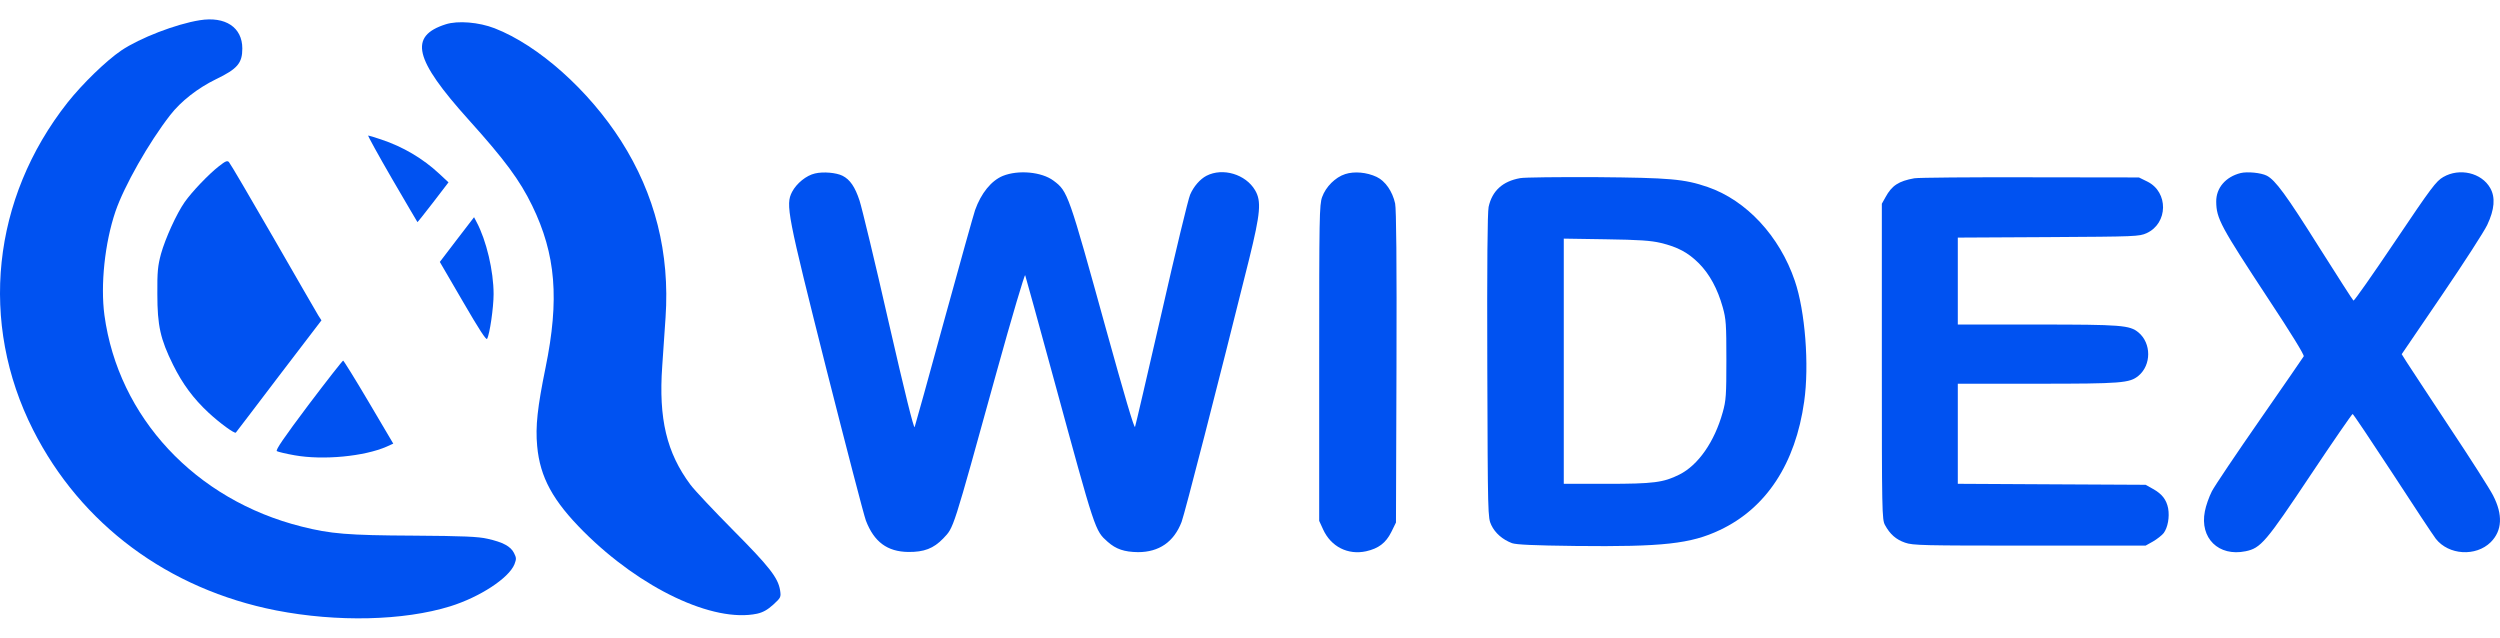
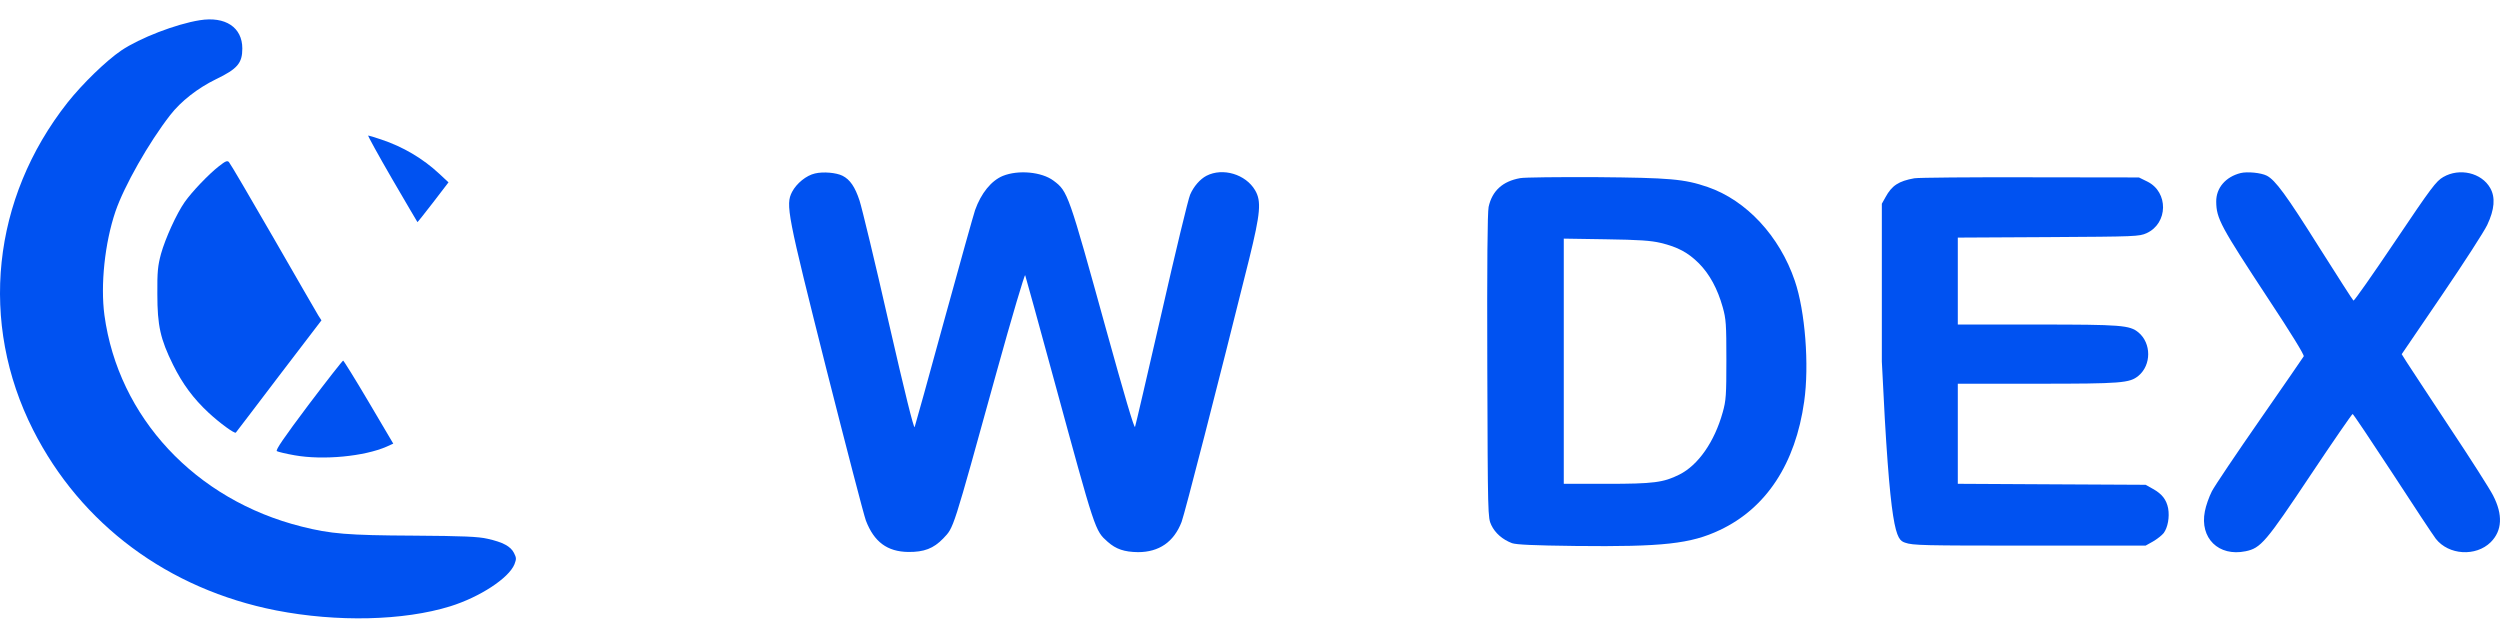
<svg xmlns="http://www.w3.org/2000/svg" width="98" height="25" viewBox="0 0 98 25" fill="none">
  <path d="M7.83 0.793C6.901 0.941 5.481 1.489 4.754 1.979C4.159 2.384 3.236 3.28 2.647 4.021C-0.318 7.783 -0.828 12.654 1.299 16.855C3.171 20.553 6.593 23.098 10.828 23.929C13.21 24.393 15.815 24.335 17.647 23.768C18.806 23.407 19.944 22.666 20.167 22.119C20.245 21.912 20.245 21.867 20.147 21.674C20.016 21.416 19.715 21.255 19.113 21.12C18.753 21.036 18.171 21.01 16.207 20.997C13.629 20.985 12.955 20.927 11.829 20.643C7.66 19.599 4.637 16.359 4.093 12.351C3.936 11.166 4.106 9.529 4.525 8.292C4.866 7.294 5.834 5.586 6.672 4.511C7.091 3.969 7.752 3.454 8.465 3.106C9.309 2.7 9.499 2.475 9.499 1.901C9.499 1.07 8.832 0.632 7.83 0.793Z" fill="#0052F1" />
-   <path d="M17.471 0.953C16.018 1.417 16.234 2.319 18.367 4.69C19.801 6.282 20.377 7.068 20.861 8.06C21.79 9.973 21.934 11.732 21.384 14.419C21.07 15.959 20.985 16.712 21.057 17.485C21.169 18.71 21.672 19.631 22.883 20.842C25.115 23.071 27.962 24.418 29.677 24.057C29.906 24.006 30.082 23.909 30.311 23.703C30.613 23.426 30.619 23.406 30.58 23.142C30.501 22.646 30.154 22.208 28.734 20.778C27.975 20.011 27.222 19.212 27.065 19C26.129 17.743 25.815 16.41 25.959 14.361C25.992 13.832 26.051 12.969 26.09 12.441C26.26 9.922 25.678 7.615 24.349 5.528C23.08 3.537 21.11 1.778 19.388 1.108C18.773 0.87 17.949 0.799 17.471 0.953Z" fill="#0052F1" />
  <path d="M15.363 7C15.906 7.934 16.358 8.7 16.364 8.707C16.371 8.713 16.645 8.365 16.979 7.934L17.581 7.148L17.221 6.813C16.58 6.214 15.795 5.75 14.937 5.466C14.689 5.383 14.46 5.312 14.433 5.312C14.407 5.312 14.826 6.072 15.363 7Z" fill="#0052F1" />
  <path d="M8.576 6.521C8.177 6.831 7.516 7.526 7.241 7.919C6.92 8.377 6.482 9.343 6.312 9.949C6.187 10.413 6.161 10.651 6.168 11.527C6.168 12.764 6.286 13.293 6.783 14.298C7.156 15.052 7.581 15.625 8.177 16.179C8.622 16.591 9.191 17.004 9.244 16.959C9.257 16.939 10.023 15.947 10.932 14.742L12.601 12.558L12.477 12.365C12.411 12.262 11.62 10.883 10.71 9.305C9.8 7.726 9.021 6.399 8.975 6.354C8.91 6.283 8.838 6.315 8.576 6.521Z" fill="#0052F1" />
  <path d="M31.947 6.8C31.607 6.877 31.227 7.186 31.05 7.521C30.789 8.03 30.854 8.352 32.392 14.46C33.171 17.527 33.865 20.2 33.943 20.407C34.264 21.244 34.781 21.624 35.599 21.637C36.221 21.644 36.594 21.502 36.973 21.109C37.399 20.651 37.307 20.941 39.074 14.557C39.663 12.431 40.167 10.736 40.187 10.788C40.206 10.839 40.723 12.707 41.332 14.943C42.949 20.87 42.922 20.793 43.42 21.238C43.747 21.528 44.074 21.637 44.611 21.644C45.435 21.644 46.018 21.244 46.319 20.458C46.437 20.149 47.726 15.143 48.97 10.143C49.408 8.359 49.454 7.888 49.199 7.457C48.832 6.832 47.936 6.561 47.294 6.89C47.045 7.019 46.79 7.309 46.653 7.631C46.581 7.792 46.077 9.879 45.534 12.269C44.984 14.66 44.519 16.67 44.493 16.734C44.46 16.805 44.068 15.465 43.374 12.965C41.882 7.573 41.862 7.502 41.299 7.083C40.835 6.735 39.918 6.651 39.31 6.896C38.858 7.083 38.459 7.573 38.223 8.236C38.171 8.384 37.628 10.324 37.013 12.559C36.404 14.789 35.88 16.67 35.854 16.741C35.822 16.818 35.475 15.42 34.833 12.617C34.303 10.279 33.786 8.146 33.694 7.863C33.518 7.328 33.321 7.038 33.027 6.89C32.785 6.767 32.268 6.722 31.947 6.8Z" fill="#0052F1" />
-   <path d="M52.733 6.824C52.346 6.947 51.973 7.32 51.829 7.72C51.718 8.023 51.712 8.486 51.712 14.233V20.418L51.869 20.76C52.176 21.43 52.837 21.765 53.551 21.61C54.035 21.501 54.323 21.288 54.539 20.856L54.722 20.483L54.742 14.394C54.755 10.258 54.735 8.203 54.689 7.977C54.585 7.501 54.303 7.095 53.963 6.934C53.577 6.753 53.093 6.708 52.733 6.824Z" fill="#0052F1" />
  <path d="M87.832 6.784C87.243 6.932 86.87 7.37 86.876 7.905C86.883 8.569 87.04 8.859 88.938 11.745C89.795 13.04 90.338 13.922 90.306 13.968C90.28 14.013 89.507 15.134 88.585 16.461C87.662 17.788 86.817 19.044 86.706 19.257C86.595 19.476 86.471 19.824 86.431 20.043C86.222 21.093 86.968 21.828 88.028 21.609C88.624 21.486 88.82 21.254 90.581 18.613C91.458 17.299 92.197 16.229 92.223 16.229C92.249 16.229 92.95 17.279 93.787 18.555C94.619 19.837 95.384 20.99 95.483 21.119C95.987 21.763 97.053 21.828 97.636 21.254C98.087 20.803 98.12 20.178 97.727 19.418C97.61 19.186 96.844 17.981 96.019 16.744C95.201 15.501 94.442 14.354 94.337 14.187L94.147 13.884L95.718 11.577C96.582 10.308 97.38 9.071 97.498 8.82C97.786 8.214 97.826 7.738 97.616 7.37C97.276 6.771 96.412 6.571 95.777 6.939C95.496 7.1 95.312 7.345 93.886 9.464C93.015 10.759 92.282 11.803 92.256 11.784C92.23 11.771 91.628 10.824 90.908 9.69C89.612 7.628 89.193 7.061 88.859 6.887C88.63 6.771 88.094 6.72 87.832 6.784Z" fill="#0052F1" />
  <path d="M59.591 6.983C58.904 7.105 58.492 7.479 58.354 8.11C58.309 8.329 58.289 10.333 58.302 14.36C58.322 20.255 58.322 20.287 58.459 20.583C58.61 20.899 58.898 21.15 59.271 21.292C59.441 21.35 60.095 21.382 61.758 21.402C65.18 21.44 66.28 21.318 67.419 20.777C69.238 19.92 70.383 18.174 70.724 15.739C70.927 14.315 70.763 12.195 70.357 11.009C69.762 9.257 68.459 7.853 66.941 7.331C66.018 7.015 65.462 6.97 62.576 6.944C61.103 6.938 59.755 6.951 59.591 6.983ZM65.095 9.521C65.769 9.682 66.175 9.901 66.601 10.327C67.019 10.752 67.327 11.319 67.53 12.04C67.661 12.504 67.674 12.71 67.674 14.102C67.674 15.494 67.661 15.7 67.53 16.164C67.209 17.317 66.568 18.238 65.828 18.605C65.207 18.915 64.82 18.966 62.988 18.966H61.3V14.16V9.354L62.955 9.38C64.258 9.399 64.709 9.431 65.095 9.521Z" fill="#0052F1" />
-   <path d="M75.044 6.988C74.429 7.098 74.16 7.272 73.912 7.729L73.768 7.987V14.172C73.768 20.08 73.774 20.37 73.892 20.582C74.088 20.943 74.324 21.149 74.677 21.272C74.985 21.381 75.371 21.388 79.56 21.388H84.108L84.396 21.227C84.553 21.136 84.743 20.988 84.815 20.898C84.979 20.679 85.051 20.267 84.992 19.932C84.926 19.59 84.756 19.365 84.396 19.165L84.108 19.004L80.43 18.985L76.746 18.965V17.007V15.042H79.854C83.172 15.042 83.48 15.016 83.827 14.732C84.337 14.307 84.337 13.457 83.827 13.031C83.48 12.748 83.172 12.722 79.854 12.722H76.746V11.015V9.314L80.299 9.295C83.755 9.275 83.853 9.269 84.147 9.14C84.992 8.754 85.011 7.529 84.174 7.117L83.846 6.956L79.592 6.95C77.256 6.943 75.207 6.962 75.044 6.988Z" fill="#0052F1" />
-   <path d="M17.909 9.392L17.241 10.268L18.145 11.82C18.773 12.903 19.061 13.347 19.094 13.283C19.198 13.103 19.349 12.052 19.349 11.531C19.349 10.622 19.067 9.424 18.681 8.702L18.583 8.515L17.909 9.392Z" fill="#0052F1" />
+   <path d="M75.044 6.988C74.429 7.098 74.16 7.272 73.912 7.729L73.768 7.987V14.172C74.088 20.943 74.324 21.149 74.677 21.272C74.985 21.381 75.371 21.388 79.56 21.388H84.108L84.396 21.227C84.553 21.136 84.743 20.988 84.815 20.898C84.979 20.679 85.051 20.267 84.992 19.932C84.926 19.59 84.756 19.365 84.396 19.165L84.108 19.004L80.43 18.985L76.746 18.965V17.007V15.042H79.854C83.172 15.042 83.48 15.016 83.827 14.732C84.337 14.307 84.337 13.457 83.827 13.031C83.48 12.748 83.172 12.722 79.854 12.722H76.746V11.015V9.314L80.299 9.295C83.755 9.275 83.853 9.269 84.147 9.14C84.992 8.754 85.011 7.529 84.174 7.117L83.846 6.956L79.592 6.95C77.256 6.943 75.207 6.962 75.044 6.988Z" fill="#0052F1" />
  <path d="M12.085 15.882C11.129 17.158 10.789 17.648 10.854 17.686C10.9 17.712 11.214 17.789 11.548 17.847C12.667 18.047 14.284 17.892 15.161 17.506L15.416 17.39L14.454 15.76C13.93 14.871 13.472 14.136 13.452 14.136C13.426 14.136 12.811 14.922 12.085 15.882Z" fill="#0052F1" />
</svg>